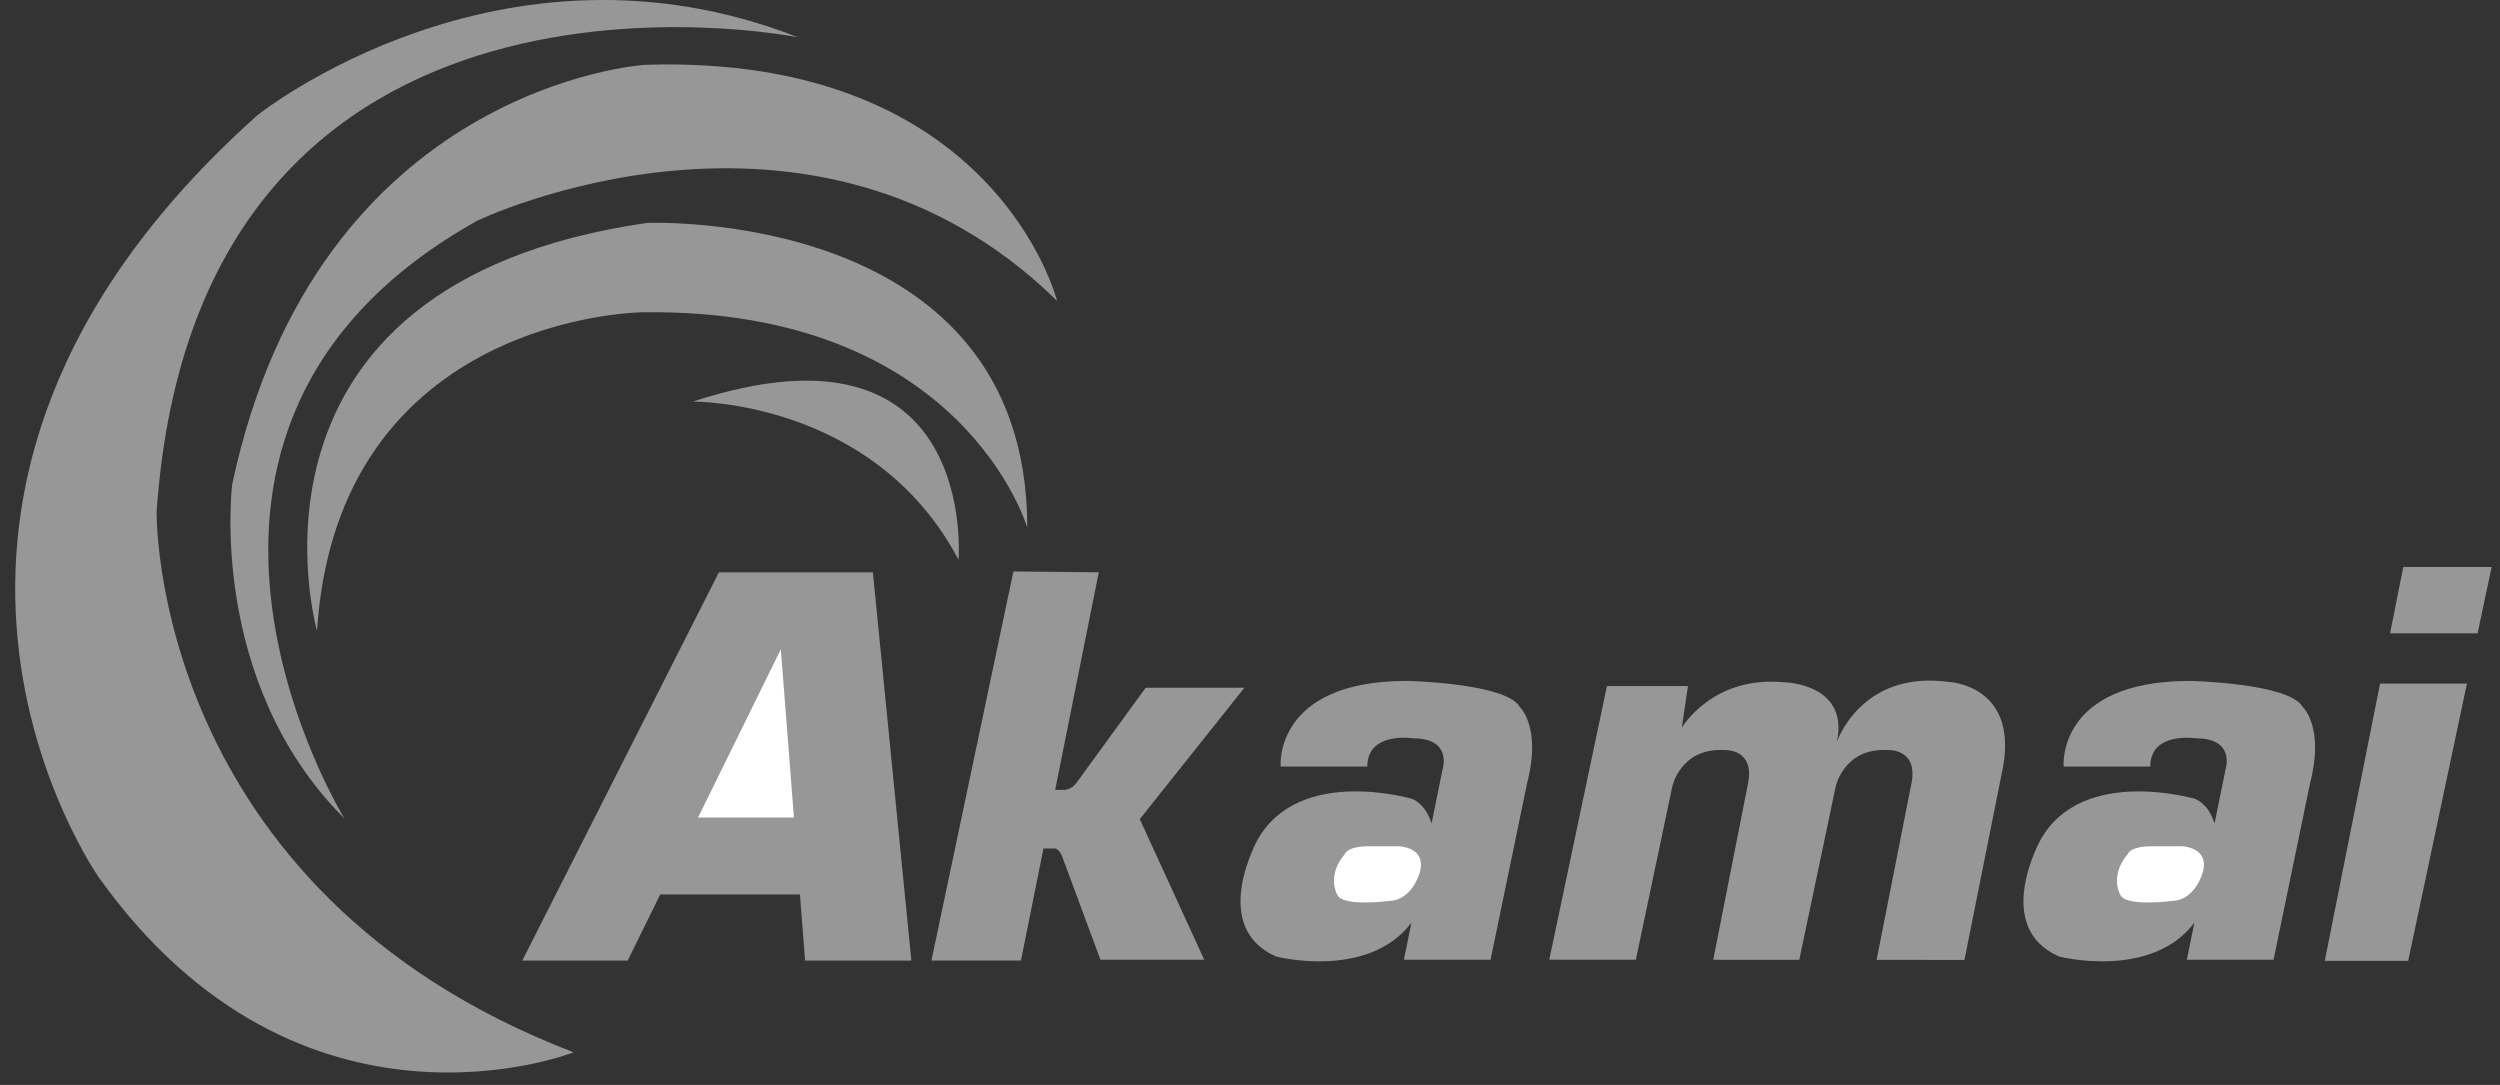
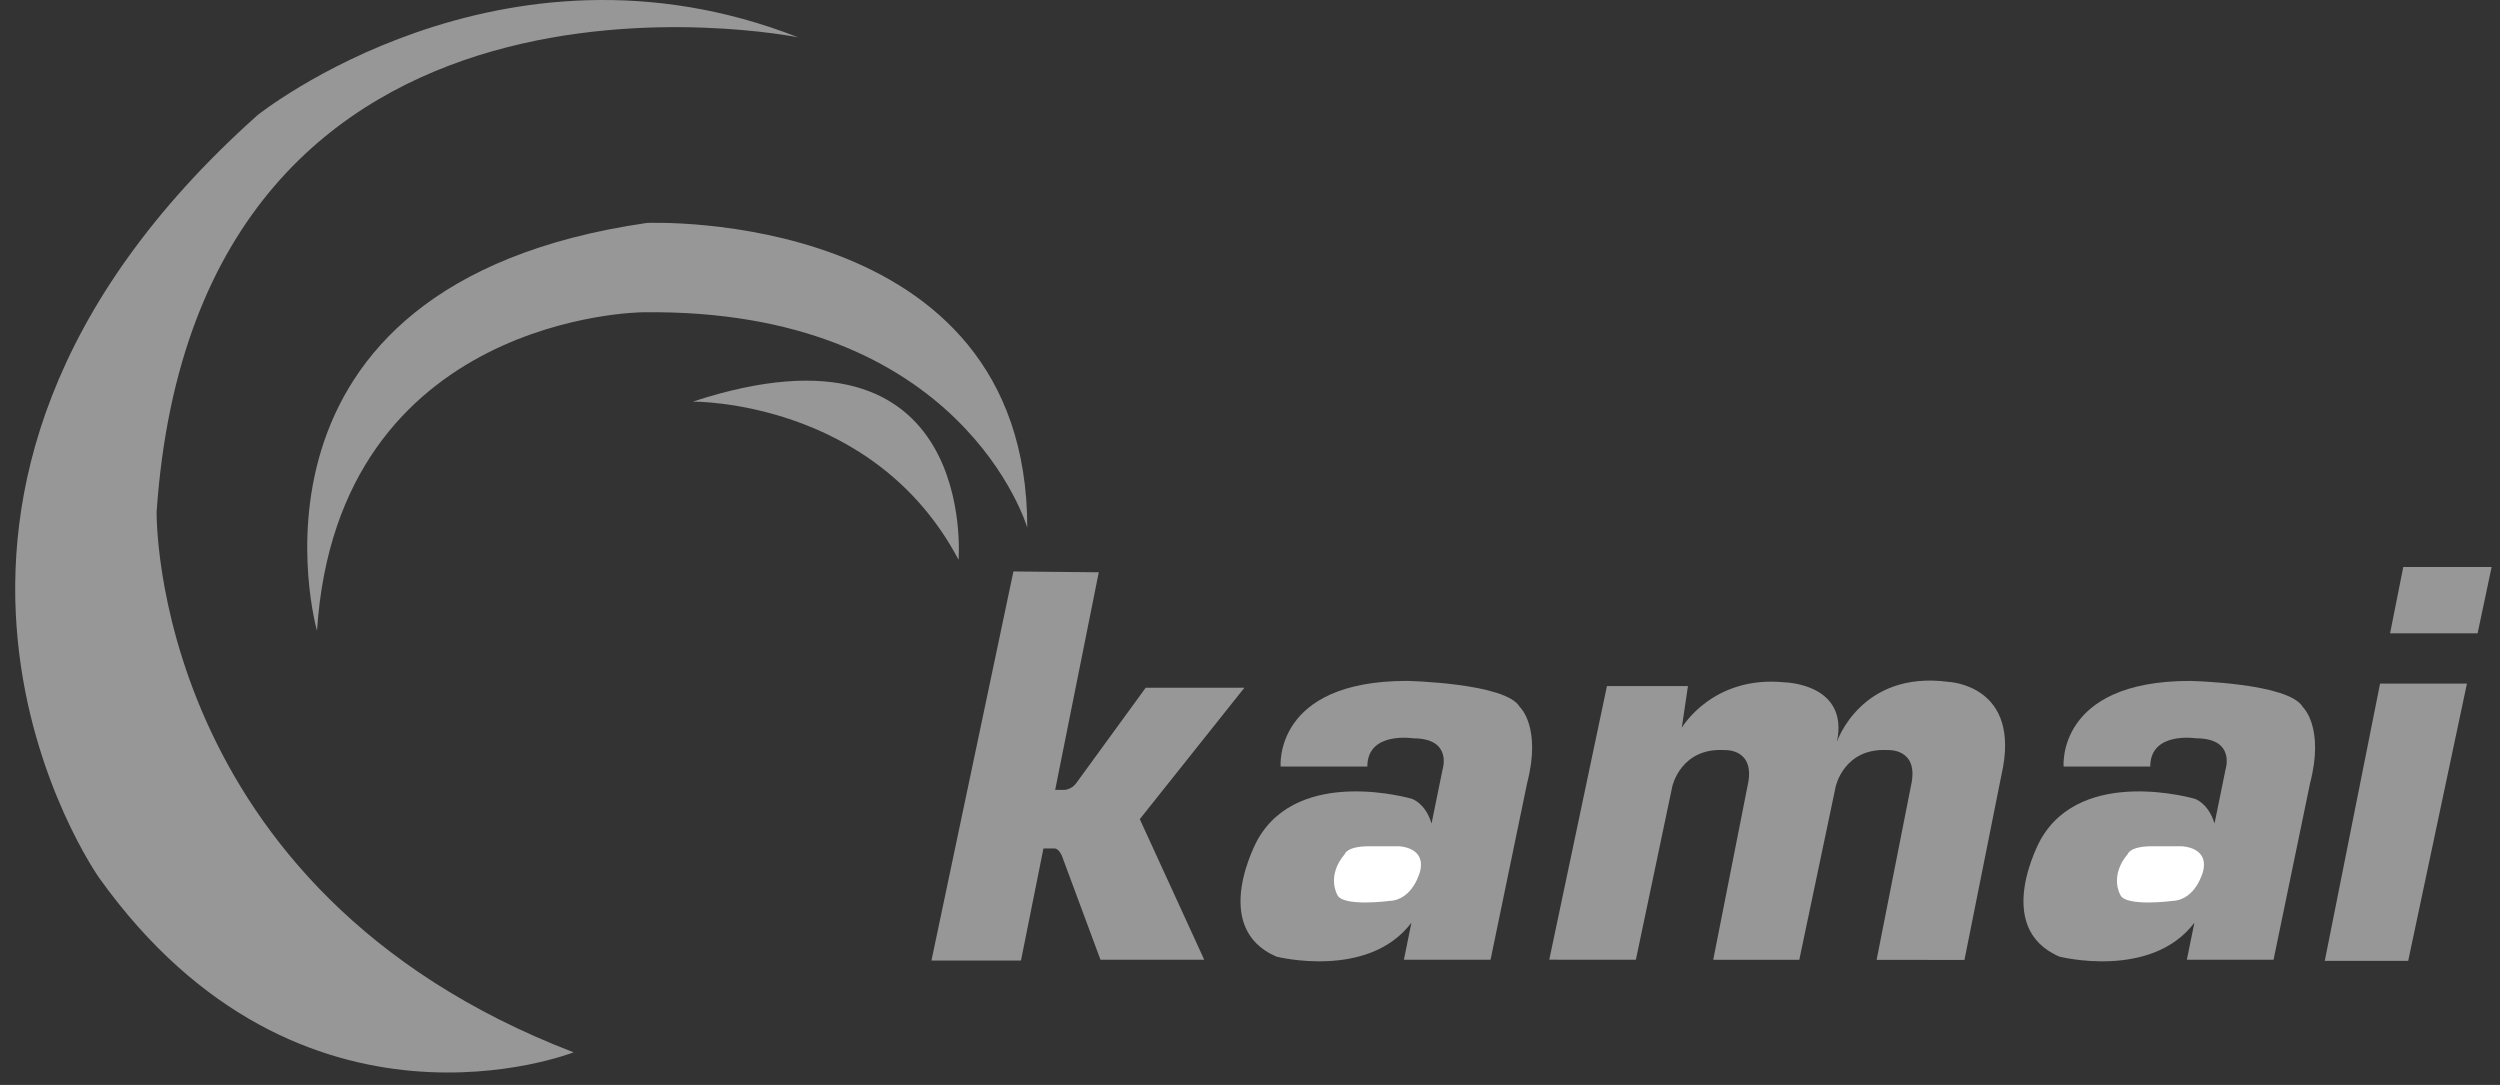
<svg xmlns="http://www.w3.org/2000/svg" width="106" height="46" viewBox="0 0 106 46" fill="none">
  <rect x="0" y="0" width="106" height="46" fill="#333333" stroke="none" />
  <path d="M29.373 17.029C29.373 17.029 37.047 16.933 40.642 23.733C40.642 23.733 41.516 13.047 29.373 17.029Z" fill="#979797" />
  <path d="M43.556 22.372C43.556 22.372 40.836 13.047 27.235 13.241C27.235 13.241 14.315 13.338 13.441 26.745C13.441 26.745 9.264 12.075 27.43 9.452C27.43 9.452 43.556 8.772 43.556 22.372Z" fill="#979797" />
-   <path d="M14.608 34.71C14.608 34.71 4.407 18.196 20.241 9.355C20.241 9.355 34.424 2.555 44.819 12.756C44.819 12.756 42.196 2.264 27.333 2.749C27.333 2.749 13.441 3.624 9.847 20.527C9.848 20.527 8.779 28.882 14.608 34.71Z" fill="#979797" />
  <path d="M33.842 1.583C33.842 1.583 8.39 -3.565 6.641 21.692C6.641 21.692 6.349 37.721 24.321 44.618C24.321 44.618 12.764 49.183 4.213 37.235C4.213 37.235 -7.25 21.109 10.915 4.886C10.915 4.886 21.213 -3.371 33.842 1.583Z" fill="#979797" />
-   <path d="M34.136 40.729H38.642L37.01 24.266H30.481L22.145 40.729H26.614L27.994 37.925H33.917L34.136 40.729Z" fill="#979797" />
-   <path d="M29.598 34.662L33.107 27.53L33.663 34.662H29.598Z" fill="white" />
  <path d="M52.762 29.161H48.577L45.632 33.206C45.454 33.455 45.17 33.49 45.17 33.49H44.739L46.588 24.265L42.969 24.23L39.493 40.728H43.289L44.242 35.974H44.708C44.901 35.974 45.027 36.293 45.027 36.293L46.66 40.692H51.059L48.327 34.731L52.762 29.161ZM64.44 29.977C63.866 28.958 59.657 28.87 59.657 28.87C53.989 28.87 54.299 32.502 54.299 32.502H57.975C57.975 30.995 59.923 31.305 59.923 31.305C61.606 31.305 61.163 32.634 61.163 32.634L60.698 34.918C60.584 34.541 60.352 34.087 59.879 33.874C59.879 33.874 55.096 32.456 53.325 35.6C53.325 35.6 51.244 39.321 54.122 40.561C54.122 40.561 58.011 41.55 59.844 39.123L59.525 40.694H63.199L64.749 33.209C65.37 30.819 64.44 29.977 64.44 29.977Z" fill="#979797" />
  <path d="M58.095 35.882H59.296C59.296 35.882 60.467 35.897 60.213 36.94C60.213 36.94 59.918 38.155 58.915 38.199C58.915 38.199 56.895 38.465 56.697 37.929C56.697 37.929 56.231 37.139 57.022 36.208C57.022 36.208 57.107 35.87 58.095 35.882Z" fill="white" />
  <path d="M97.638 29.978C97.063 28.958 92.855 28.871 92.855 28.871C87.186 28.871 87.497 32.502 87.497 32.502H91.171C91.171 30.995 93.12 31.305 93.12 31.305C94.804 31.305 94.361 32.634 94.361 32.634L93.896 34.918C93.781 34.541 93.55 34.087 93.077 33.874C93.077 33.874 88.293 32.457 86.522 35.601C86.522 35.601 84.441 39.321 87.32 40.561C87.32 40.561 91.207 41.55 93.042 39.124L92.722 40.694H96.398L97.947 33.209C98.567 30.819 97.638 29.978 97.638 29.978Z" fill="#979797" />
  <path d="M91.292 35.882H92.493C92.493 35.882 93.666 35.897 93.411 36.94C93.411 36.94 93.115 38.155 92.112 38.199C92.112 38.199 90.093 38.465 89.895 37.929C89.895 37.929 89.43 37.139 90.22 36.208C90.22 36.208 90.304 35.87 91.292 35.882Z" fill="white" />
  <path d="M100.915 28.984L98.57 40.742H102.107L104.598 28.984H100.915ZM105.05 26.853L105.645 24.041H101.899L101.339 26.853H105.05ZM82.619 28.912C78.905 28.413 77.885 31.453 77.885 31.453C78.408 28.987 75.679 28.932 75.679 28.932C72.609 28.62 71.308 30.857 71.308 30.857L71.569 29.088H68.135L65.689 40.691L69.361 40.693L70.905 33.347C70.905 33.347 71.255 31.703 73.1 31.803C73.1 31.803 74.47 31.704 74.096 33.323L72.641 40.694L76.29 40.696L77.834 33.347C77.834 33.347 78.183 31.703 80.028 31.803C80.028 31.803 81.398 31.704 81.024 33.323L79.568 40.698L83.293 40.701L84.863 32.849C85.734 29.036 82.619 28.912 82.619 28.912Z" fill="#979797" />
</svg>